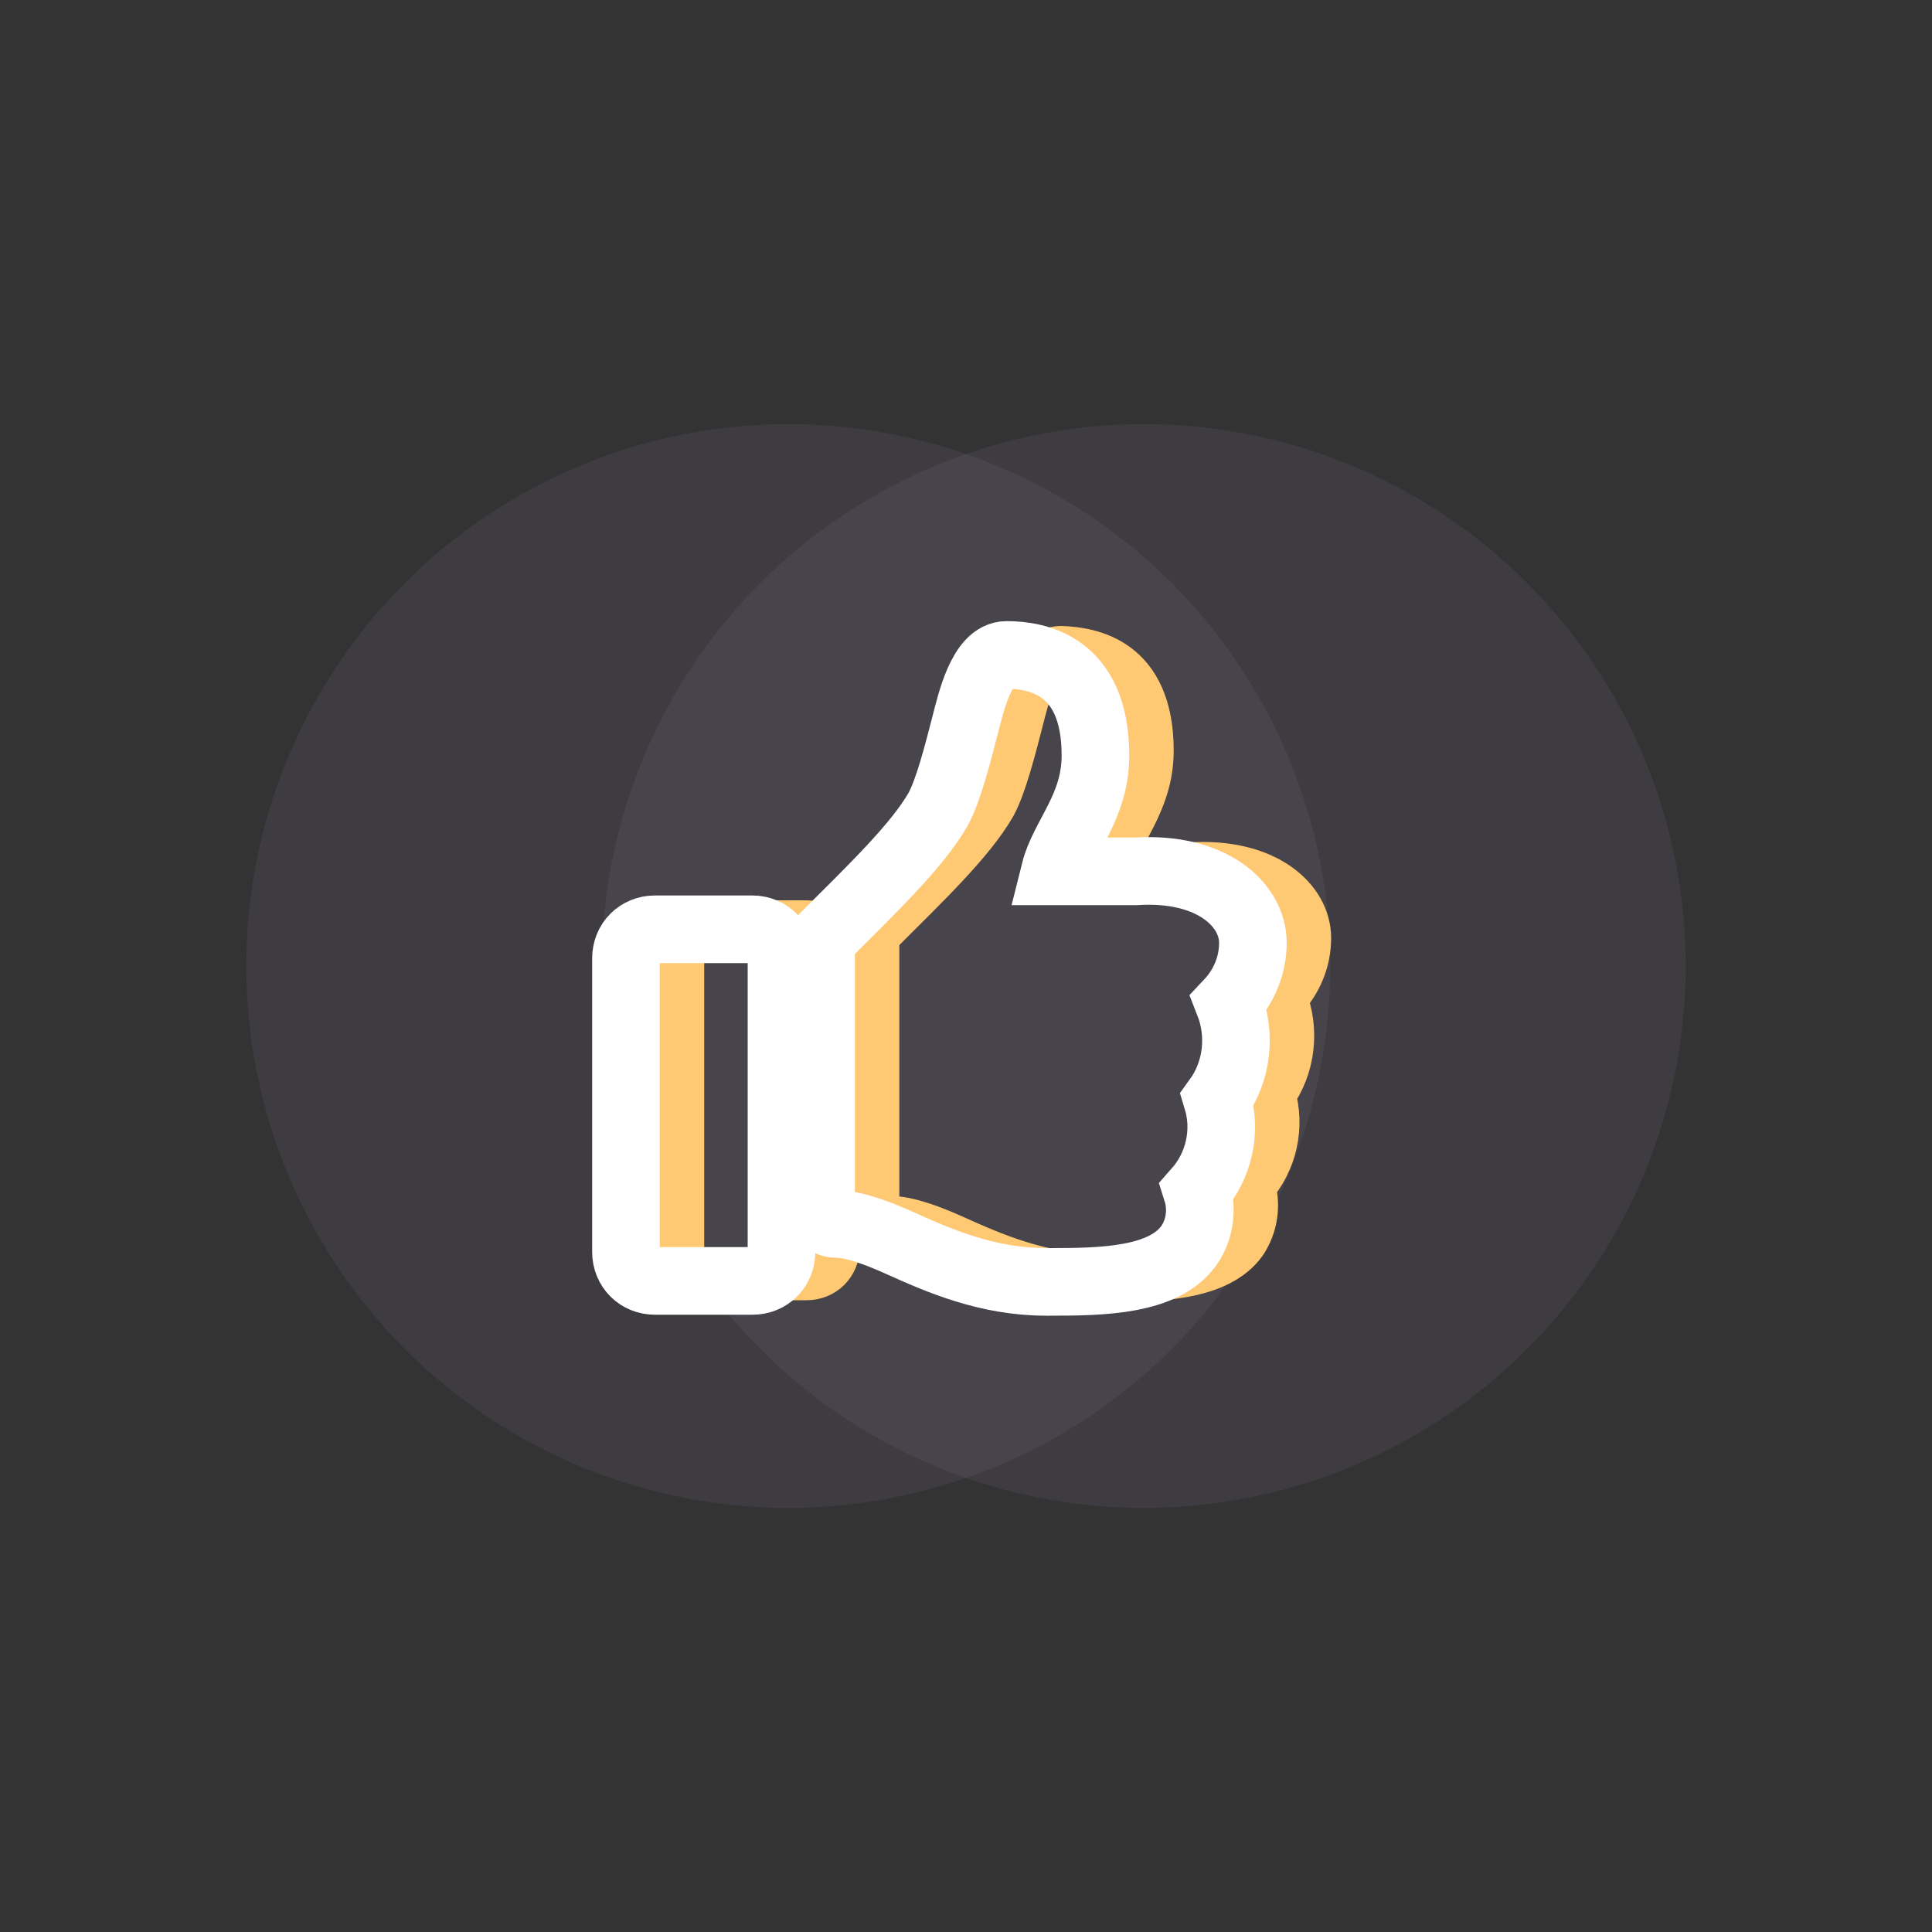
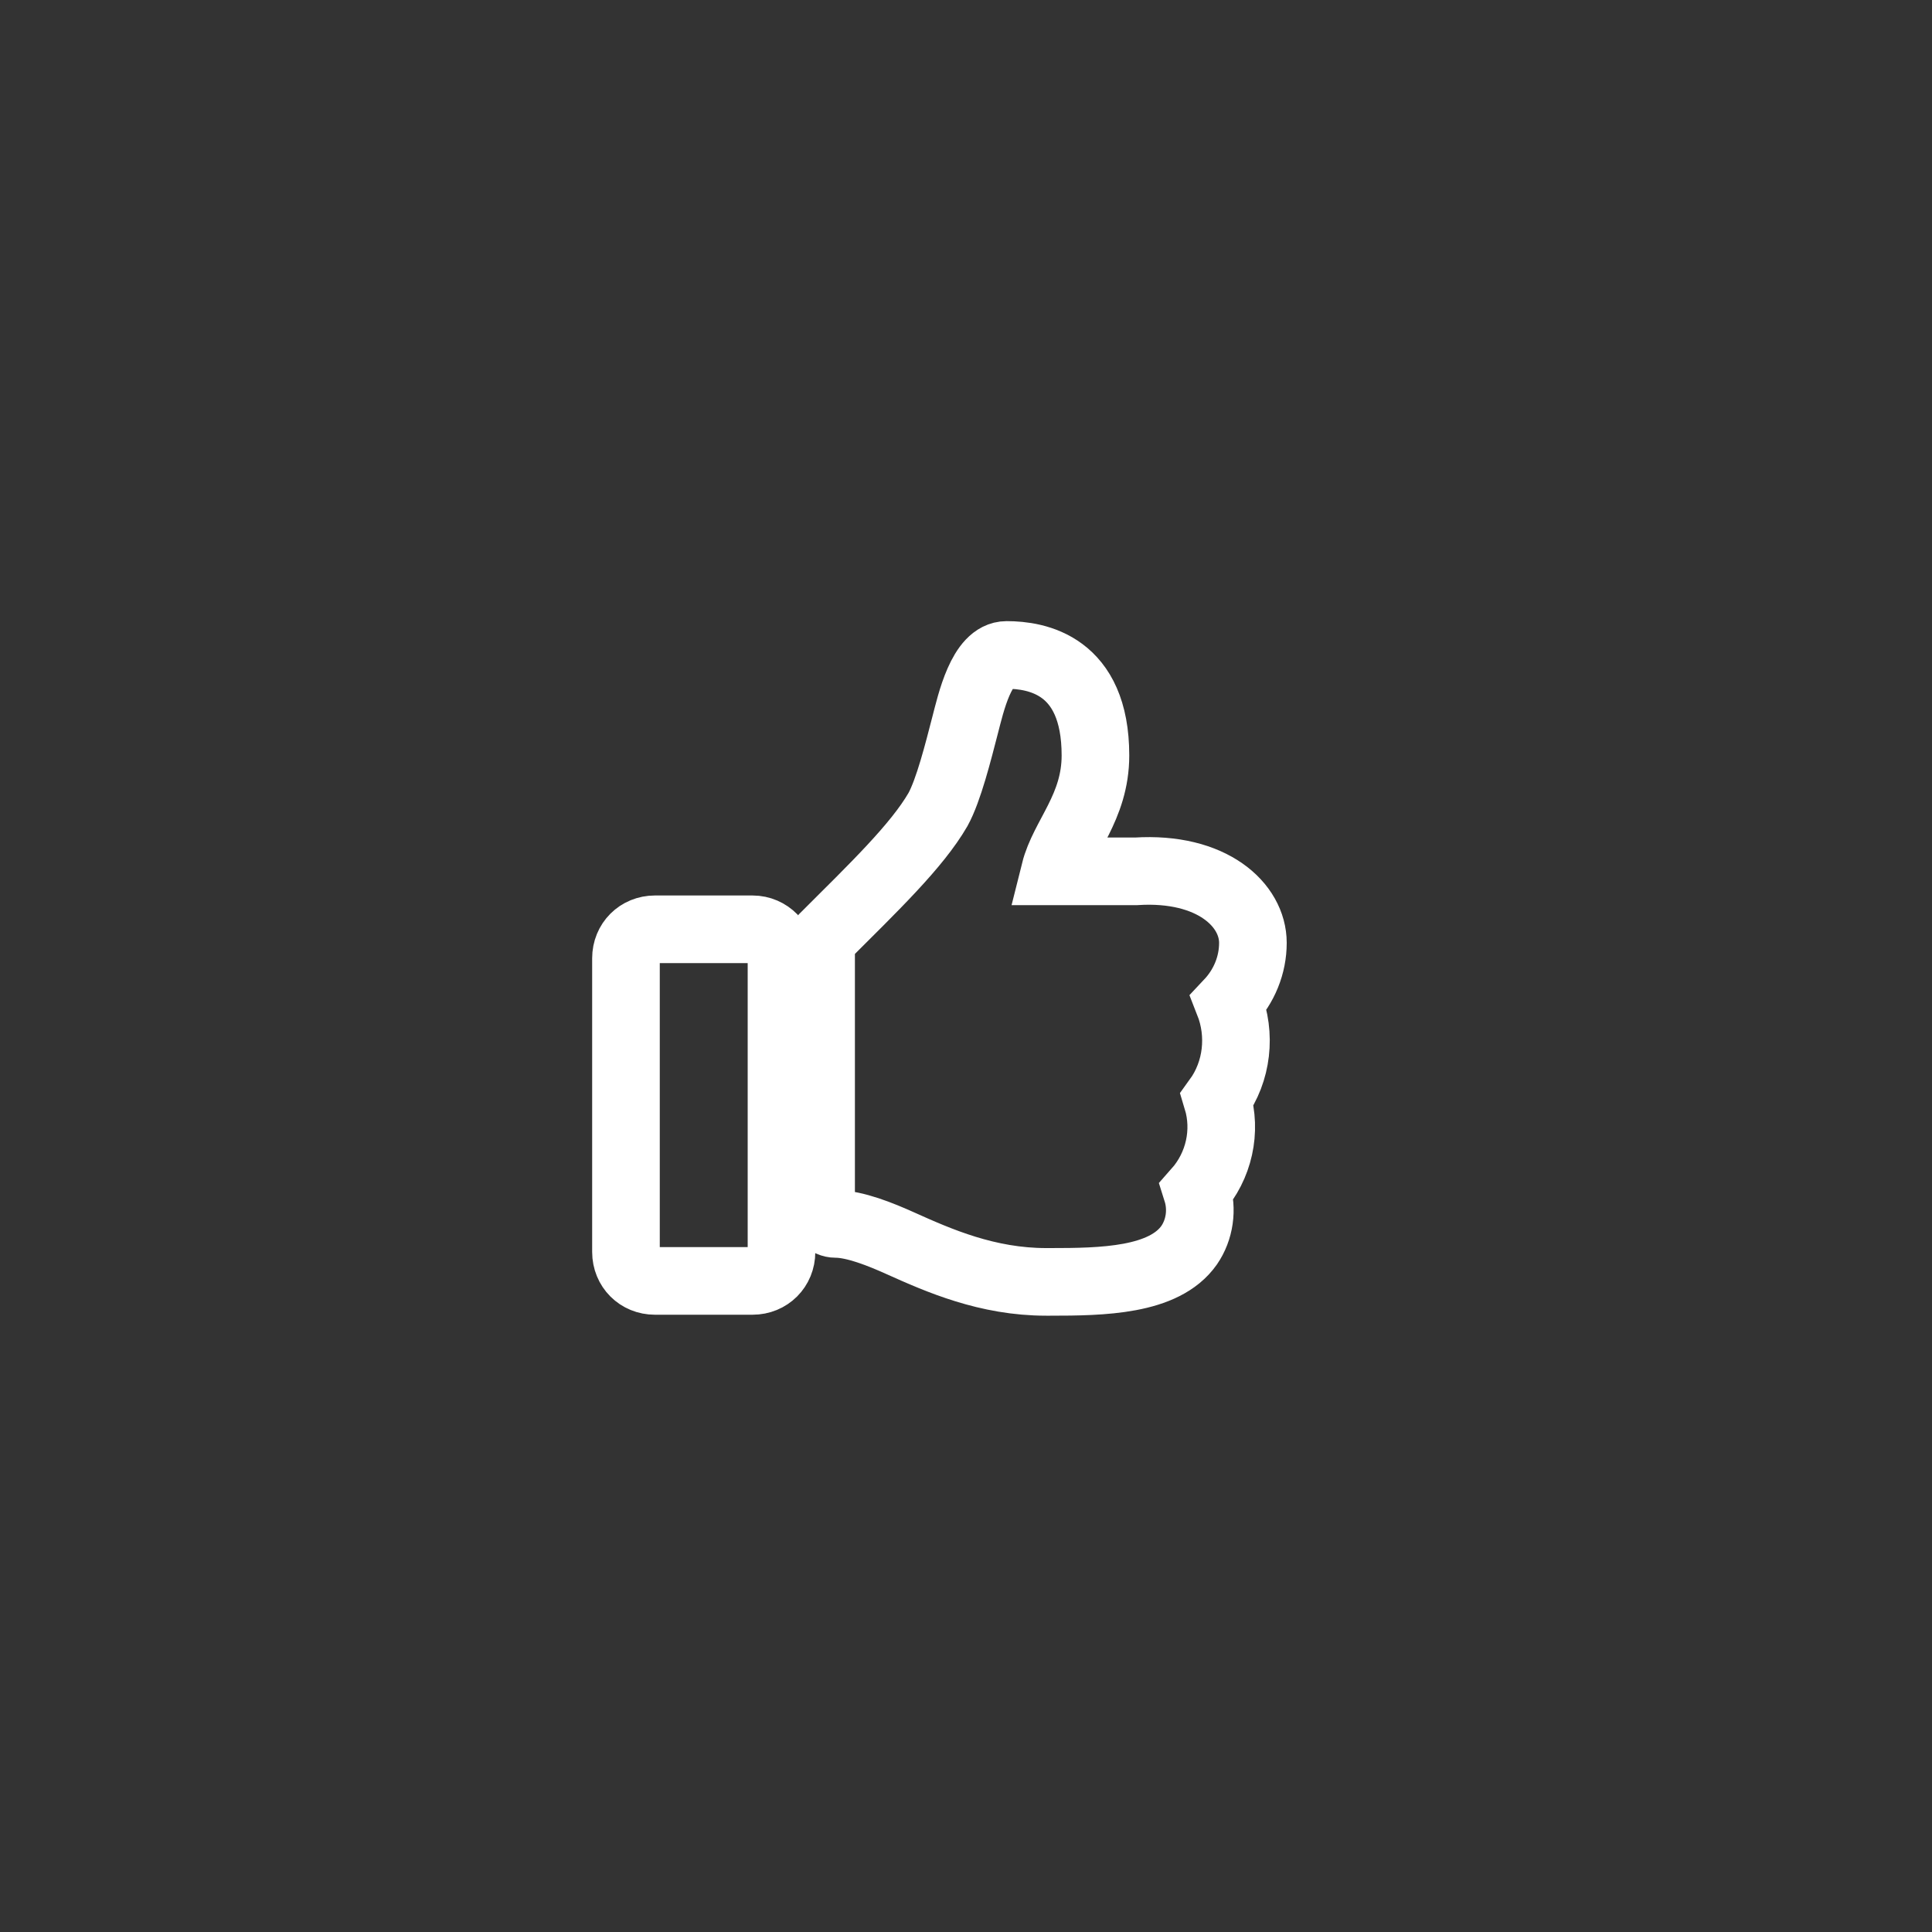
<svg xmlns="http://www.w3.org/2000/svg" id="Calque_1" x="0px" y="0px" viewBox="0 0 200 200" style="enable-background:new 0 0 200 200;" xml:space="preserve">
  <rect x="0" y="0" width="200" height="200" fill="#333333" stroke="none" />
  <style type="text/css">	.st0{opacity:7.000000e-02;}	.st1{fill:#CCB4F7;}	.st2{fill:none;stroke:#FFC873;stroke-width:5;stroke-miterlimit:10;}	.st3{fill:none;stroke:#FFFFFF;stroke-width:7;stroke-miterlimit:10;}</style>
  <g class="st0">
-     <circle class="st1" cx="118.4" cy="100" r="56.1" />
-   </g>
+     </g>
  <g class="st0">
-     <circle class="st1" cx="81.6" cy="100" r="56.1" />
-   </g>
+     </g>
  <g>
-     <path class="st2" d="M83.5,95.7H73.4c-1.7,0-3,1.3-3,3v30.4c0,1.7,1.3,3,3,3h10.1c1.7,0,3-1.3,3-3V98.8  C86.6,97.1,85.2,95.7,83.5,95.7C83.6,95.7,83.6,95.7,83.5,95.7z M119,77.7c0,5.4-3.3,8.4-4.2,12h8.4c7.9-0.5,12.1,3.5,12.1,7.4  c0,2.3-0.9,4.5-2.5,6.2l0,0c1.3,3.3,0.9,7.1-1.2,10c1,3.3,0.2,6.9-2.1,9.5c0.6,1.9,0.3,4-0.8,5.7c-2.6,3.7-9,3.8-14.4,3.8h-0.4  c-6.1,0-11.1-2.2-15.1-4c-2-0.9-4.7-2-6.7-2c-0.8,0-1.5-0.7-1.5-1.5V97.5c0-0.4,0.2-0.8,0.4-1.1c5-5,9.5-9.3,11.7-13.1  c1.1-2,2.1-6,2.8-8.7c0.6-2.3,1.7-7.3,4.3-7.3C112.9,67.4,119,68.4,119,77.7L119,77.7z" />
    <path class="st3" d="M77.9,96.2H67.8c-1.7,0-3,1.3-3,3v30.4c0,1.7,1.3,3,3,3h10.1c1.7,0,3-1.3,3-3V99.2  C80.9,97.6,79.6,96.2,77.9,96.2C77.9,96.2,77.9,96.2,77.9,96.2z M113.4,78.2c0,5.4-3.3,8.4-4.2,12h8.4c7.9-0.5,12.1,3.5,12.1,7.4  c0,2.3-0.9,4.5-2.5,6.2l0,0c1.3,3.3,0.9,7.1-1.2,10c1,3.3,0.2,6.9-2.1,9.5c0.6,1.9,0.3,4-0.8,5.6c-2.6,3.7-9,3.8-14.4,3.8h-0.4  c-6.1,0-11.1-2.2-15.1-4c-2-0.9-4.7-2-6.7-2c-0.8,0-1.5-0.7-1.5-1.5V98c0-0.4,0.2-0.8,0.4-1.1c5-5,9.5-9.3,11.7-13.1  c1.1-2,2.1-6,2.8-8.7c0.6-2.3,1.7-7.3,4.3-7.3C107.3,67.8,113.4,68.8,113.4,78.2L113.4,78.2z" />
  </g>
</svg>